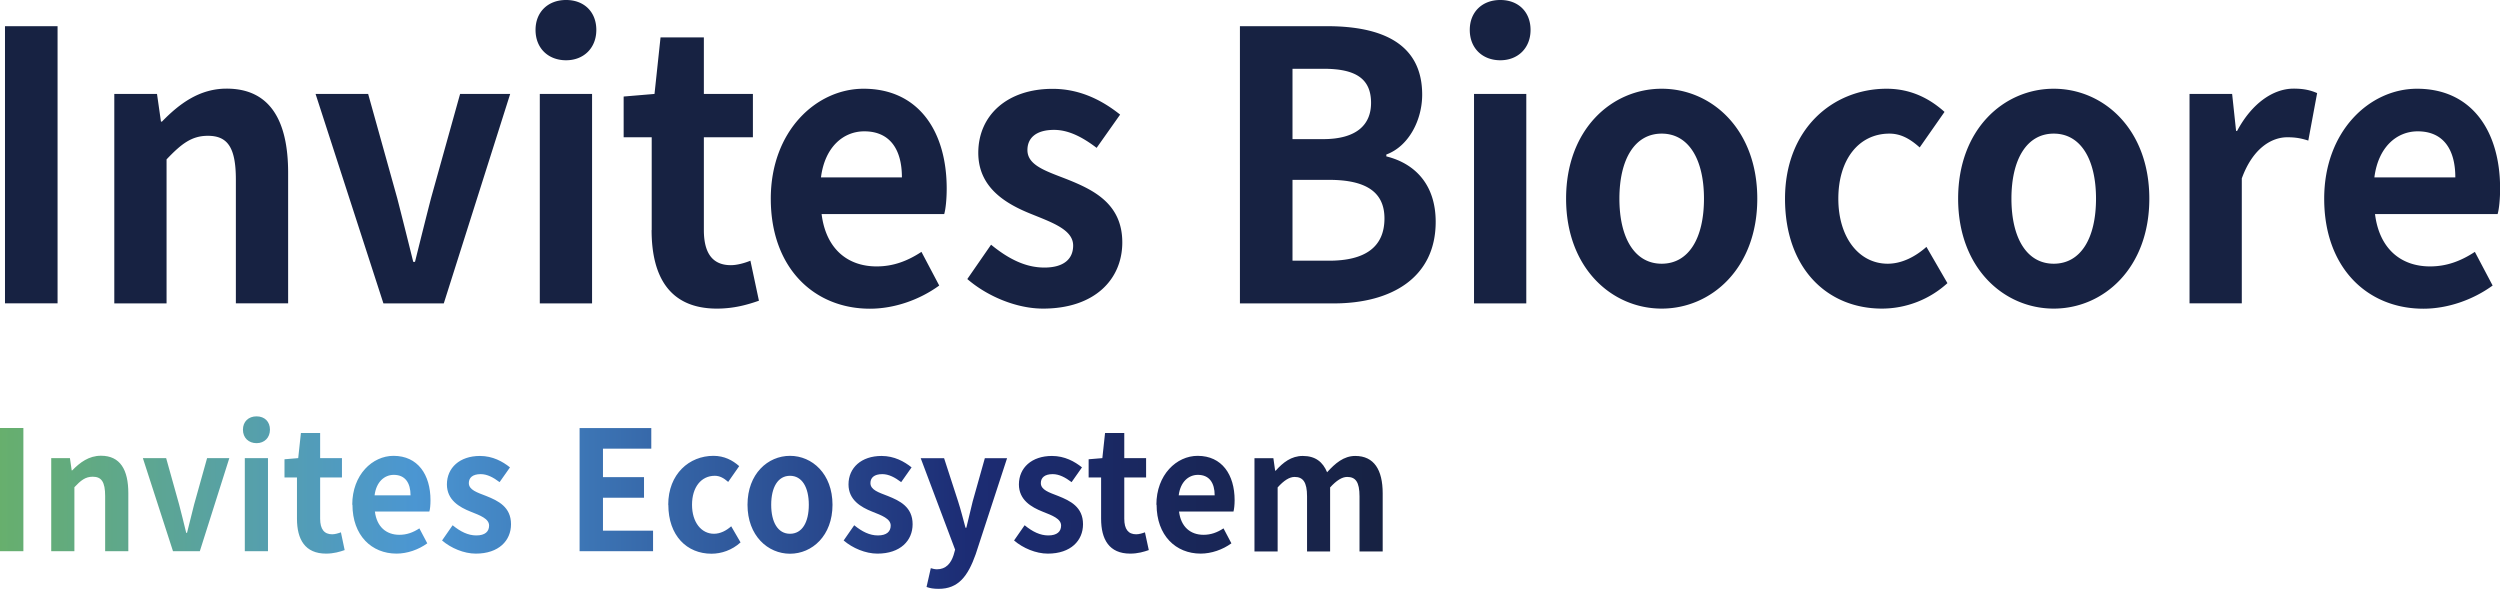
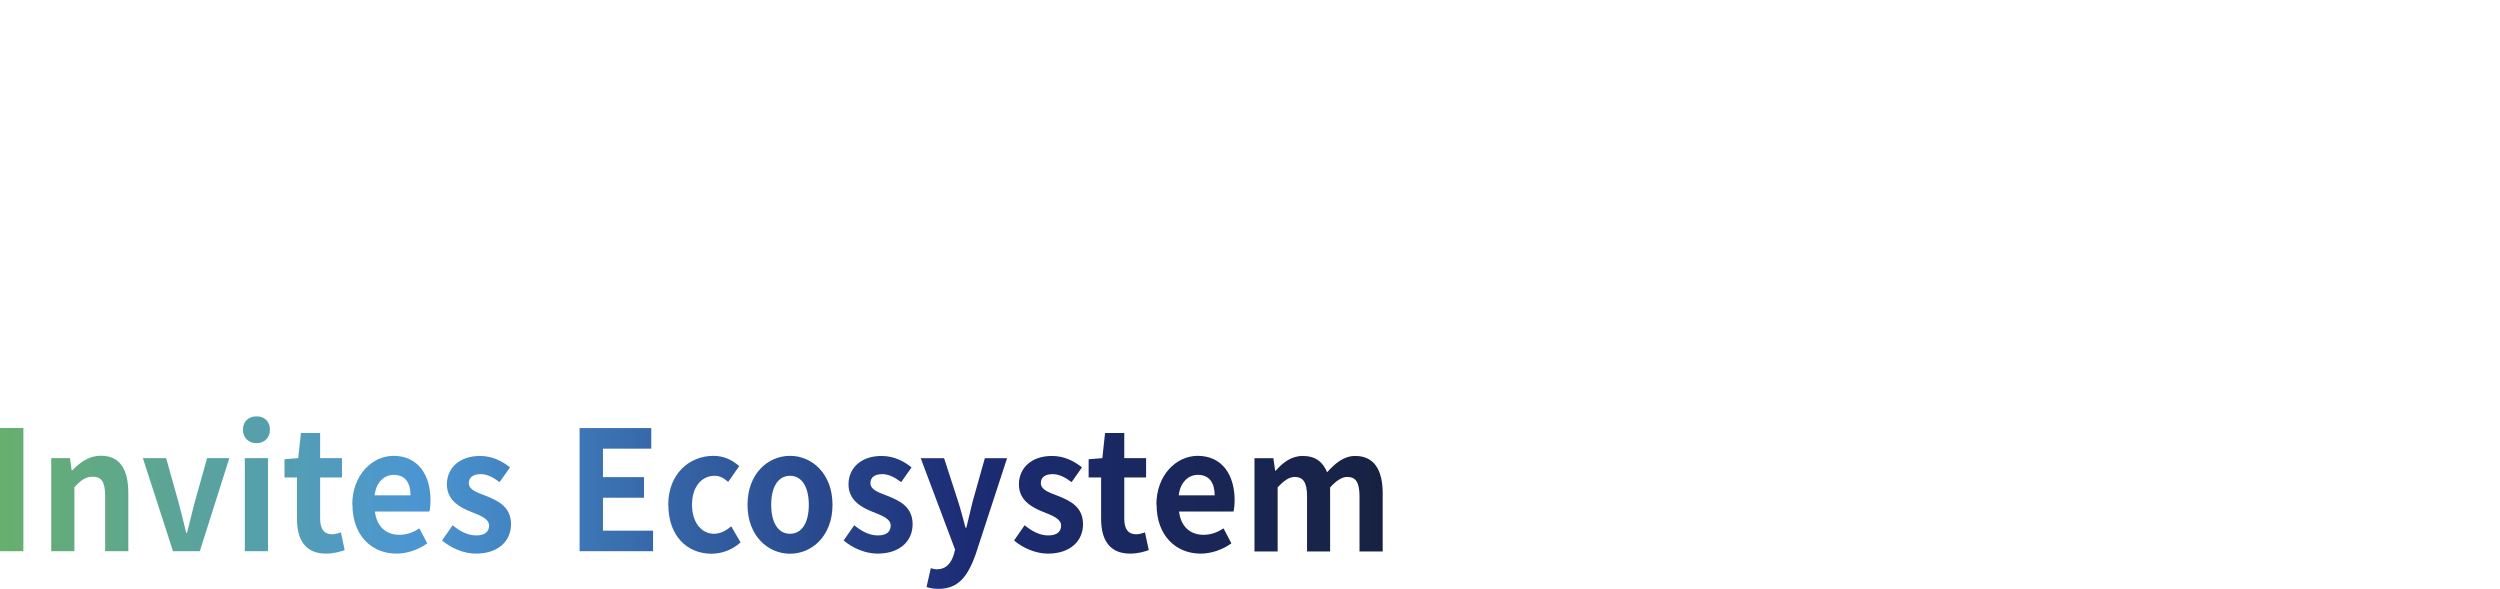
<svg xmlns="http://www.w3.org/2000/svg" viewBox="0 0 240.6 56.65">
  <defs>
    <linearGradient id="a" x1="0" x2="133.04" y1="48.36" y2="48.36" gradientUnits="userSpaceOnUse">
      <stop offset="0" stop-color="#67af6d" />
      <stop offset=".3" stop-color="#4b96d2" />
      <stop offset=".7" stop-color="#1c2c74" />
      <stop offset="1" stop-color="#172242" />
    </linearGradient>
  </defs>
-   <path d="M.48 2.52h5.06v26.67H.48V2.52Zm10.53 6.52h4.1l.38 2.66h.1c1.68-1.73 3.62-3.17 6.22-3.17 4.14 0 5.92 3.02 5.92 8.1v12.56H22.7V17.28c0-3.13-.82-4.21-2.7-4.21-1.57 0-2.56.79-3.97 2.27V29.2H11V9.04Zm19.36 0h5.06l2.8 10.04c.51 1.98 1.03 4.07 1.54 6.12h.17c.51-2.05 1.03-4.14 1.54-6.12l2.8-10.04h4.82L42.71 29.2H36.9L30.37 9.04Zm21.17-6.16c0-1.73 1.2-2.88 2.94-2.88s2.91 1.15 2.91 2.88-1.2 2.92-2.91 2.92-2.94-1.15-2.94-2.92Zm.41 6.16h5.03V29.2h-5.03V9.04Zm10.77 13.1v-8.93h-2.7V9.29l2.97-.25.58-5.44h4.17v5.44h4.72v4.17h-4.72v8.93c0 2.3.89 3.38 2.6 3.38.62 0 1.37-.22 1.88-.43l.82 3.85c-1.03.36-2.36.76-4.04.76-4.55 0-6.29-3.06-6.29-7.56Zm11.46-3.02c0-6.51 4.38-10.58 8.93-10.58 5.27 0 8 4.07 8 9.61 0 1.01-.1 1.98-.24 2.45h-11.8c.41 3.31 2.46 5.04 5.3 5.04 1.57 0 2.94-.5 4.31-1.4l1.71 3.24c-1.88 1.37-4.31 2.23-6.67 2.23-5.37 0-9.54-3.92-9.54-10.58Zm12.62-2.05c0-2.7-1.16-4.43-3.62-4.43-2.02 0-3.8 1.51-4.17 4.43h7.8Zm6.29 9.79 2.29-3.31c1.71 1.4 3.35 2.2 5.13 2.2 1.91 0 2.77-.86 2.77-2.12 0-1.51-1.98-2.2-4-3.02-2.43-.97-5.13-2.52-5.13-5.9 0-3.6 2.77-6.16 7.15-6.16 2.77 0 4.92 1.22 6.5 2.48l-2.26 3.2c-1.37-1.04-2.7-1.73-4.1-1.73-1.74 0-2.56.79-2.56 1.94 0 1.48 1.78 2.02 3.8 2.81 2.53 1.01 5.33 2.34 5.33 6.08 0 3.53-2.63 6.37-7.63 6.37-2.56 0-5.37-1.19-7.28-2.84Zm26.24-24.34h8.38c5.2 0 9.16 1.62 9.16 6.59 0 2.45-1.3 4.97-3.45 5.76v.18c2.74.68 4.75 2.7 4.75 6.3 0 5.36-4.24 7.85-9.81 7.85h-9.03V2.52Zm8 10.87c3.21 0 4.62-1.37 4.62-3.49 0-2.34-1.5-3.28-4.55-3.28h-3.01v6.77h2.94Zm.58 11.7c3.45 0 5.33-1.3 5.33-4.07 0-2.59-1.85-3.71-5.33-3.71h-3.52v7.78h3.52Zm13.54-22.21c0-1.73 1.2-2.88 2.94-2.88s2.91 1.15 2.91 2.88-1.2 2.92-2.91 2.92-2.94-1.15-2.94-2.92Zm.41 6.16h5.03V29.2h-5.03V9.04Zm8.86 10.08c0-6.69 4.41-10.58 9.2-10.58s9.2 3.89 9.2 10.58-4.41 10.58-9.2 10.58-9.2-3.89-9.2-10.58Zm13.27 0c0-3.78-1.47-6.26-4.07-6.26s-4.07 2.48-4.07 6.26 1.47 6.26 4.07 6.26 4.07-2.45 4.07-6.26Zm7.8 0c0-6.69 4.58-10.58 9.78-10.58 2.36 0 4.17.97 5.57 2.23l-2.39 3.42c-.96-.86-1.85-1.33-2.91-1.33-2.94 0-4.92 2.48-4.92 6.26s2.02 6.26 4.75 6.26c1.37 0 2.67-.68 3.73-1.62l2.02 3.49a9.38 9.38 0 0 1-6.29 2.45c-5.3 0-9.34-3.89-9.34-10.58Zm16.66 0c0-6.69 4.41-10.58 9.2-10.58s9.2 3.89 9.2 10.58-4.41 10.58-9.2 10.58-9.2-3.89-9.2-10.58Zm13.27 0c0-3.78-1.47-6.26-4.07-6.26s-4.07 2.48-4.07 6.26 1.47 6.26 4.07 6.26 4.07-2.45 4.07-6.26Zm9-10.08h4.1l.38 3.56h.1c1.4-2.63 3.45-4.07 5.44-4.07 1.06 0 1.68.18 2.26.43l-.85 4.57c-.68-.22-1.23-.32-2.02-.32-1.5 0-3.32 1.04-4.38 3.96v12.02h-5.03V9.04Zm12.96 10.08c0-6.51 4.38-10.58 8.93-10.58 5.27 0 8 4.07 8 9.61 0 1.01-.1 1.98-.24 2.45h-11.8c.41 3.31 2.46 5.04 5.3 5.04 1.57 0 2.94-.5 4.31-1.4l1.71 3.24c-1.88 1.37-4.31 2.23-6.67 2.23-5.37 0-9.54-3.92-9.54-10.58Zm12.62-2.05c0-2.7-1.16-4.43-3.62-4.43-2.02 0-3.8 1.51-4.17 4.43h7.8Z" style="fill:#172242;stroke-width:0" />
  <path d="M0 41.19h2.25v11.86H0V41.19Zm4.91 2.9h1.82l.17 1.18h.05c.75-.77 1.61-1.41 2.77-1.41 1.84 0 2.63 1.34 2.63 3.6v5.59h-2.23v-5.3c0-1.39-.36-1.87-1.2-1.87-.7 0-1.14.35-1.76 1.01v6.16H4.93v-8.96Zm8.83 0h2.25l1.25 4.47c.23.88.46 1.81.68 2.72H18c.23-.91.46-1.84.68-2.72l1.25-4.47h2.14l-2.84 8.96h-2.58l-2.9-8.96Zm9.64-2.74c0-.77.53-1.28 1.31-1.28s1.29.51 1.29 1.28-.53 1.3-1.29 1.3-1.31-.51-1.31-1.3Zm.18 2.74h2.23v8.96h-2.23v-8.96Zm5.02 5.83v-3.97h-1.2V44.2l1.32-.11.26-2.42h1.85v2.42h2.1v1.86h-2.1v3.97c0 1.02.4 1.5 1.16 1.5.27 0 .61-.1.84-.19l.36 1.71c-.46.16-1.05.34-1.79.34-2.02 0-2.8-1.36-2.8-3.36Zm5.32-1.34c0-2.9 1.95-4.71 3.97-4.71 2.34 0 3.56 1.81 3.56 4.27 0 .45-.04.88-.11 1.09h-5.24c.18 1.47 1.09 2.24 2.36 2.24.7 0 1.31-.22 1.92-.62l.76 1.44c-.84.61-1.92.99-2.96.99-2.39 0-4.24-1.74-4.24-4.71Zm5.61-.91c0-1.2-.52-1.97-1.61-1.97-.9 0-1.69.67-1.85 1.97h3.47Zm3.03 4.35 1.02-1.47c.76.62 1.49.98 2.28.98.85 0 1.23-.38 1.23-.95 0-.67-.88-.98-1.78-1.34-1.08-.43-2.28-1.12-2.28-2.62 0-1.6 1.23-2.74 3.18-2.74 1.23 0 2.19.54 2.89 1.1l-1 1.42c-.61-.46-1.2-.77-1.82-.77-.78 0-1.14.35-1.14.86 0 .66.79.9 1.69 1.25 1.12.45 2.37 1.04 2.37 2.71 0 1.57-1.17 2.83-3.39 2.83-1.14 0-2.39-.53-3.24-1.26ZM55.78 41.2h6.9v1.98h-4.65v2.74h3.95v1.98h-3.95v3.17h4.82v1.98h-7.07V41.19Zm8.53 7.38c0-2.98 2.04-4.71 4.35-4.71 1.05 0 1.85.43 2.48.99l-1.06 1.52c-.43-.38-.82-.59-1.29-.59-1.31 0-2.19 1.1-2.19 2.79s.9 2.79 2.11 2.79c.61 0 1.19-.3 1.66-.72l.9 1.55c-.82.75-1.85 1.09-2.8 1.09-2.36 0-4.15-1.73-4.15-4.71Zm7.63 0c0-2.98 1.96-4.71 4.09-4.71s4.09 1.73 4.09 4.71-1.96 4.71-4.09 4.71-4.09-1.73-4.09-4.71Zm5.9 0c0-1.68-.65-2.79-1.81-2.79s-1.81 1.1-1.81 2.79.65 2.79 1.81 2.79 1.81-1.09 1.81-2.79Zm3.35 3.44 1.02-1.47c.76.62 1.49.98 2.28.98.85 0 1.23-.38 1.23-.95 0-.67-.88-.98-1.78-1.34-1.08-.43-2.28-1.12-2.28-2.62 0-1.6 1.23-2.74 3.18-2.74 1.23 0 2.19.54 2.89 1.1l-1 1.42c-.61-.46-1.2-.77-1.82-.77-.78 0-1.14.35-1.14.86 0 .66.79.9 1.69 1.25 1.12.45 2.37 1.04 2.37 2.71 0 1.57-1.17 2.83-3.39 2.83-1.14 0-2.39-.53-3.24-1.26Zm7.98 4.47.41-1.81c.15.05.4.11.59.11.87 0 1.35-.58 1.6-1.36l.15-.53-3.31-8.8h2.25l1.35 4.16c.26.8.47 1.66.71 2.53H93l.61-2.53 1.17-4.16h2.14l-3.02 9.24c-.75 2.11-1.66 3.33-3.56 3.33-.5 0-.84-.06-1.17-.18Zm8.42-4.47 1.02-1.47c.76.62 1.49.98 2.28.98.85 0 1.23-.38 1.23-.95 0-.67-.88-.98-1.78-1.34-1.08-.43-2.28-1.12-2.28-2.62 0-1.6 1.23-2.74 3.18-2.74 1.23 0 2.19.54 2.89 1.1l-1 1.42c-.61-.46-1.2-.77-1.82-.77-.78 0-1.14.35-1.14.86 0 .66.79.9 1.69 1.25 1.12.45 2.37 1.04 2.37 2.71 0 1.57-1.17 2.83-3.39 2.83-1.14 0-2.39-.53-3.24-1.26Zm8.38-2.1v-3.97h-1.2V44.2l1.32-.11.26-2.42h1.85v2.42h2.1v1.86h-2.1v3.97c0 1.02.39 1.5 1.15 1.5.27 0 .61-.1.84-.19l.37 1.71c-.46.16-1.05.34-1.79.34-2.02 0-2.8-1.36-2.8-3.36Zm5.32-1.34c0-2.9 1.95-4.71 3.97-4.71 2.34 0 3.56 1.81 3.56 4.27 0 .45-.05.88-.11 1.09h-5.24c.18 1.47 1.09 2.24 2.36 2.24.7 0 1.31-.22 1.92-.62l.76 1.44c-.84.61-1.92.99-2.96.99-2.39 0-4.24-1.74-4.24-4.71Zm5.61-.91c0-1.2-.52-1.97-1.61-1.97-.9 0-1.69.67-1.85 1.97h3.46Zm3.83-3.57h1.82l.17 1.2h.05c.71-.79 1.5-1.42 2.61-1.42 1.22 0 1.93.58 2.34 1.57.78-.86 1.6-1.57 2.71-1.57 1.81 0 2.64 1.34 2.64 3.6v5.59h-2.23v-5.3c0-1.39-.38-1.87-1.19-1.87-.49 0-1.03.34-1.64 1.01v6.16h-2.22v-5.3c0-1.39-.4-1.87-1.2-1.87-.49 0-1.03.34-1.63 1.01v6.16h-2.23v-8.96Z" style="stroke-width:0;fill:url(#a)" />
</svg>